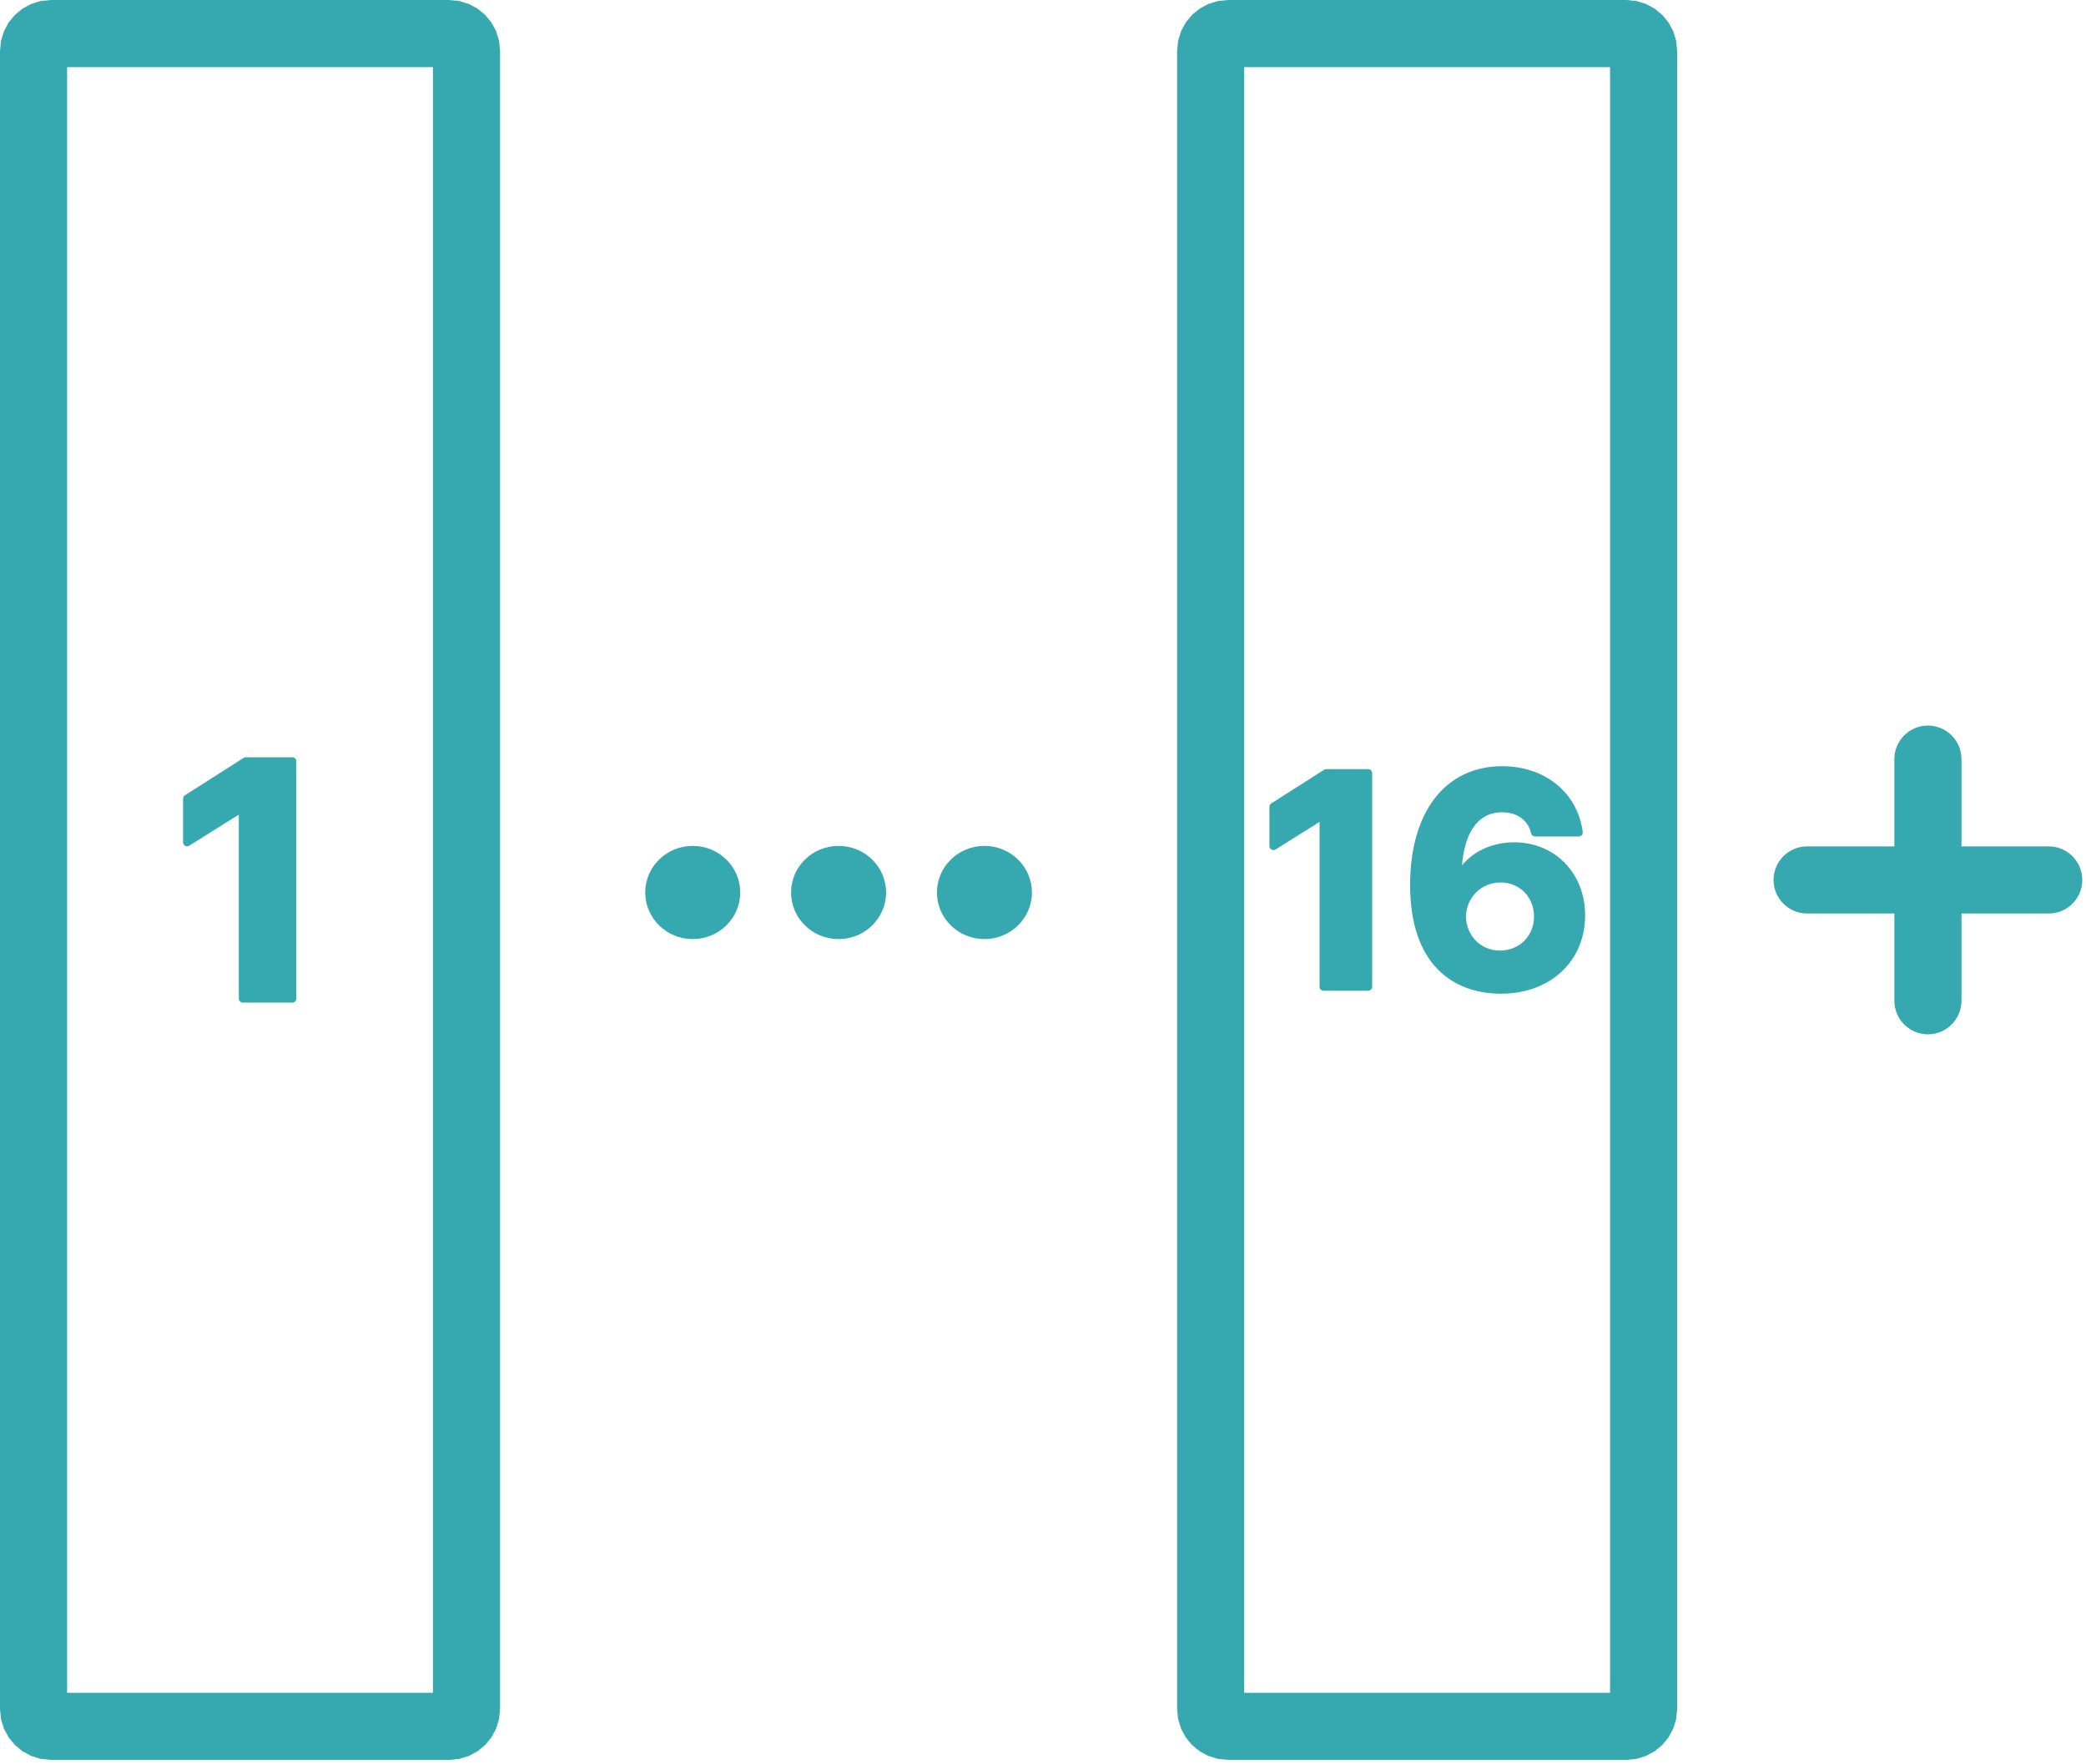
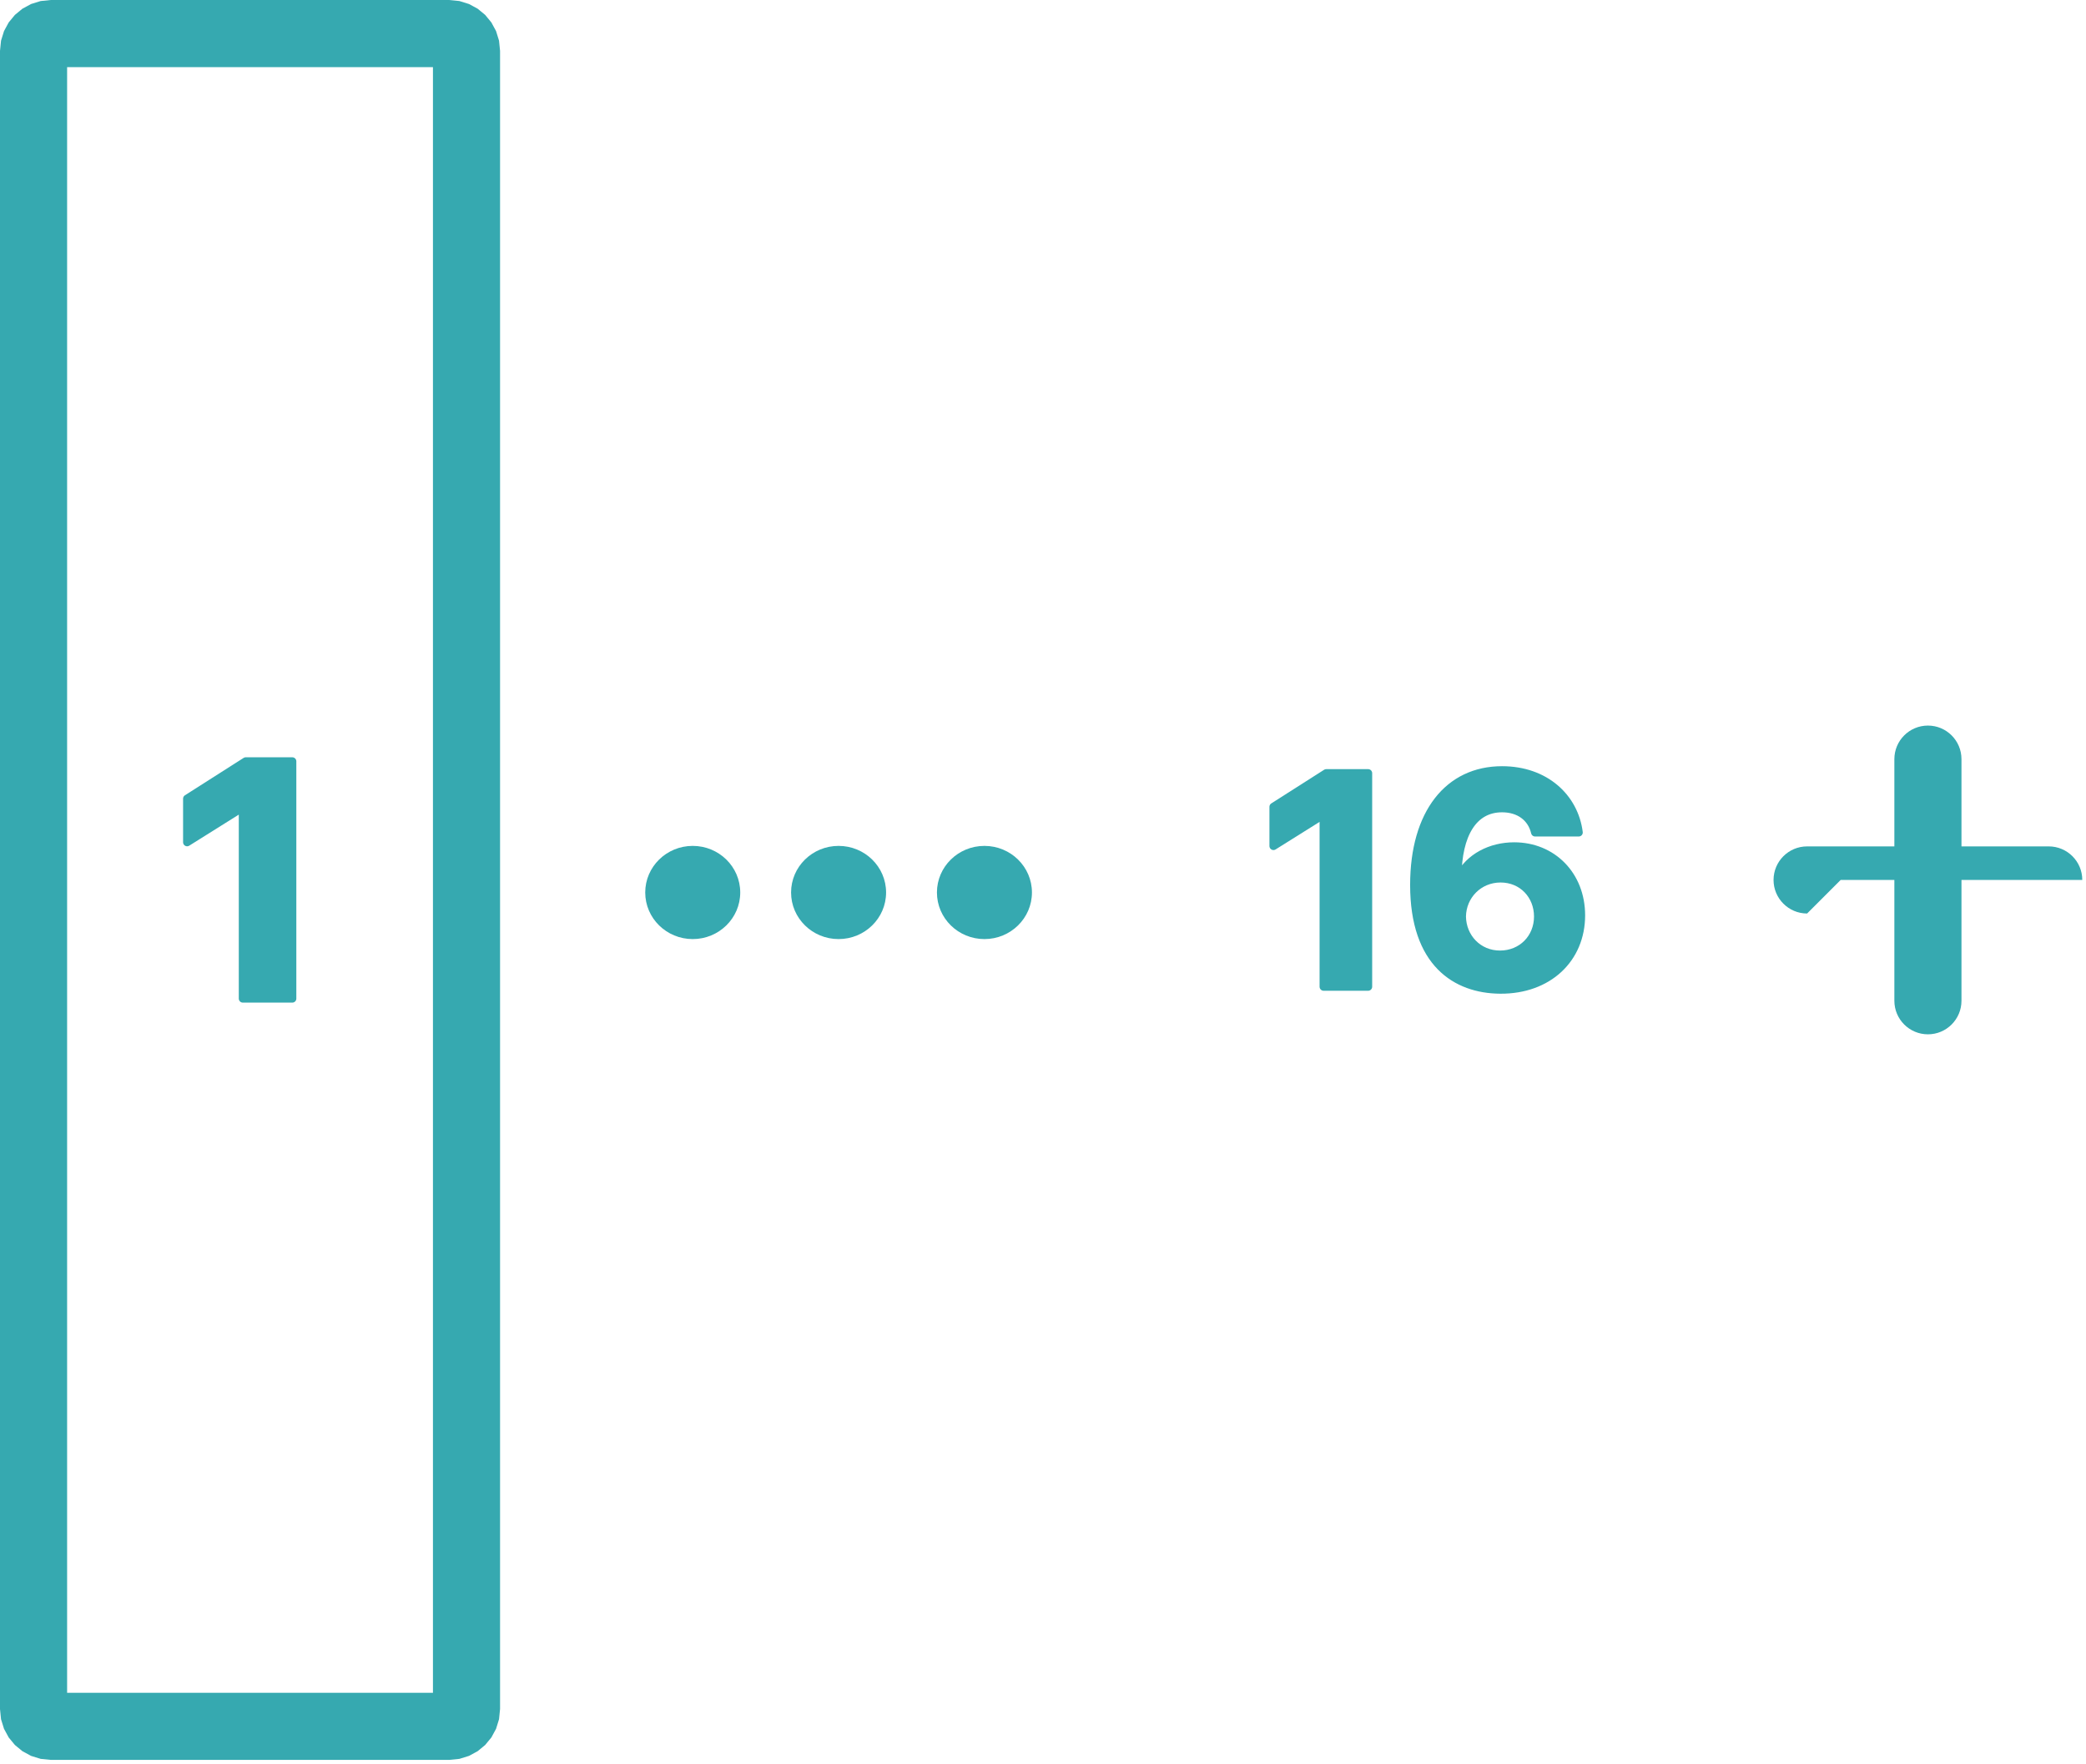
<svg xmlns="http://www.w3.org/2000/svg" width="100%" height="100%" viewBox="0 0 259 219" version="1.1" xml:space="preserve" style="fill-rule:evenodd;clip-rule:evenodd;stroke-linejoin:round;stroke-miterlimit:2;">
  <path d="M62.088,6.317l0,205.867l-0.128,1.27l-0.37,1.191l-0.584,1.074l-0.768,0.932l-0.932,0.768l-1.074,0.584l-1.191,0.37l-1.27,0.128l-49.454,0l-1.269,-0.128l-1.192,-0.37l-1.074,-0.584l-0.932,-0.768l-0.768,-0.932l-0.583,-1.074l-0.371,-1.191l-0.128,-1.27l-0,-205.867l0.128,-1.269l0.371,-1.192l0.583,-1.074l0.768,-0.932l0.932,-0.768l1.074,-0.583l1.192,-0.371l1.269,-0.128l49.454,0l1.27,0.128l1.191,0.371l1.074,0.583l0.932,0.768l0.768,0.932l0.584,1.074l0.37,1.192l0.128,1.269Zm-53.755,2.016l0,201.835l45.422,-0l0,-201.835l-45.422,0Z" style="fill:#36a9b0;" />
  <path d="M36.293,94.521l-5.778,-0l-7.283,4.638l-0,5.412l6.754,-4.232l0.163,0l0,23.641l6.144,0l0,-29.459Z" style="fill:#36a9b0;fill-rule:nonzero;stroke:#36a9b0;stroke-width:1px;" />
  <ellipse cx="86.01" cy="110.807" rx="5.898" ry="5.785" style="fill:#36a9b0;" />
  <ellipse cx="104.119" cy="110.807" rx="5.898" ry="5.785" style="fill:#36a9b0;" />
  <ellipse cx="122.229" cy="110.807" rx="5.898" ry="5.785" style="fill:#36a9b0;" />
-   <path d="M208.239,6.317l-0,205.867l-0.128,1.27l-0.371,1.191l-0.583,1.074l-0.768,0.932l-0.932,0.768l-1.074,0.584l-1.192,0.37l-1.269,0.128l-49.455,0l-1.269,-0.128l-1.191,-0.37l-1.074,-0.584l-0.932,-0.768l-0.768,-0.932l-0.584,-1.074l-0.37,-1.191l-0.128,-1.27l-0,-205.867l0.128,-1.269l0.37,-1.192l0.584,-1.074l0.768,-0.932l0.932,-0.768l1.074,-0.583l1.191,-0.371l1.269,-0.128l49.455,-0l1.269,0.128l1.192,0.371l1.074,0.583l0.932,0.768l0.768,0.932l0.583,1.074l0.371,1.192l0.128,1.269Zm-53.755,2.016l-0,201.835l45.422,-0l-0,-201.835l-45.422,0Z" style="fill:#36a9b0;" />
  <g>
    <path d="M169.871,95.994l-5.201,-0l-6.555,4.175l0,4.87l6.079,-3.808l0.147,-0l-0,21.276l5.53,0l-0,-26.513Z" style="fill:#36a9b0;fill-rule:nonzero;stroke:#36a9b0;stroke-width:1px;" />
    <path d="M186.277,122.874c5.969,0.036 10.034,-3.846 10.034,-9.229c0,-4.98 -3.552,-8.569 -8.313,-8.569c-2.93,-0 -5.566,1.391 -6.775,3.735l-0.256,0c0.036,-5.2 1.941,-8.459 5.53,-8.459c2.124,-0 3.662,1.135 4.101,3.003l5.42,-0c-0.549,-4.358 -4.175,-7.727 -9.521,-7.727c-6.629,-0 -10.914,5.31 -10.914,14.245c0,9.705 5.201,12.964 10.694,13.001Zm-0.037,-4.358c-2.71,-0 -4.687,-2.124 -4.724,-4.724c0.037,-2.6 2.087,-4.725 4.797,-4.725c2.71,0 4.651,2.088 4.651,4.725c0,2.673 -2.014,4.724 -4.724,4.724Z" style="fill:#36a9b0;fill-rule:nonzero;stroke:#36a9b0;stroke-width:1px;" />
  </g>
  <path d="M235.206,94.251c-0,-2.3 1.867,-4.167 4.167,-4.167c2.299,-0 4.166,1.867 4.166,4.167l0,30c0,2.299 -1.867,4.166 -4.166,4.166c-2.3,0 -4.167,-1.867 -4.167,-4.166l-0,-30Z" style="fill:#36a9b0;" />
-   <path d="M224.373,113.417c-2.3,0 -4.167,-1.867 -4.167,-4.166c-0,-2.3 1.867,-4.167 4.167,-4.167l30,-0c2.299,-0 4.166,1.867 4.166,4.167c0,2.299 -1.867,4.166 -4.166,4.166l-30,0Z" style="fill:#36a9b0;" />
+   <path d="M224.373,113.417c-2.3,0 -4.167,-1.867 -4.167,-4.166c-0,-2.3 1.867,-4.167 4.167,-4.167l30,-0c2.299,-0 4.166,1.867 4.166,4.167l-30,0Z" style="fill:#36a9b0;" />
</svg>